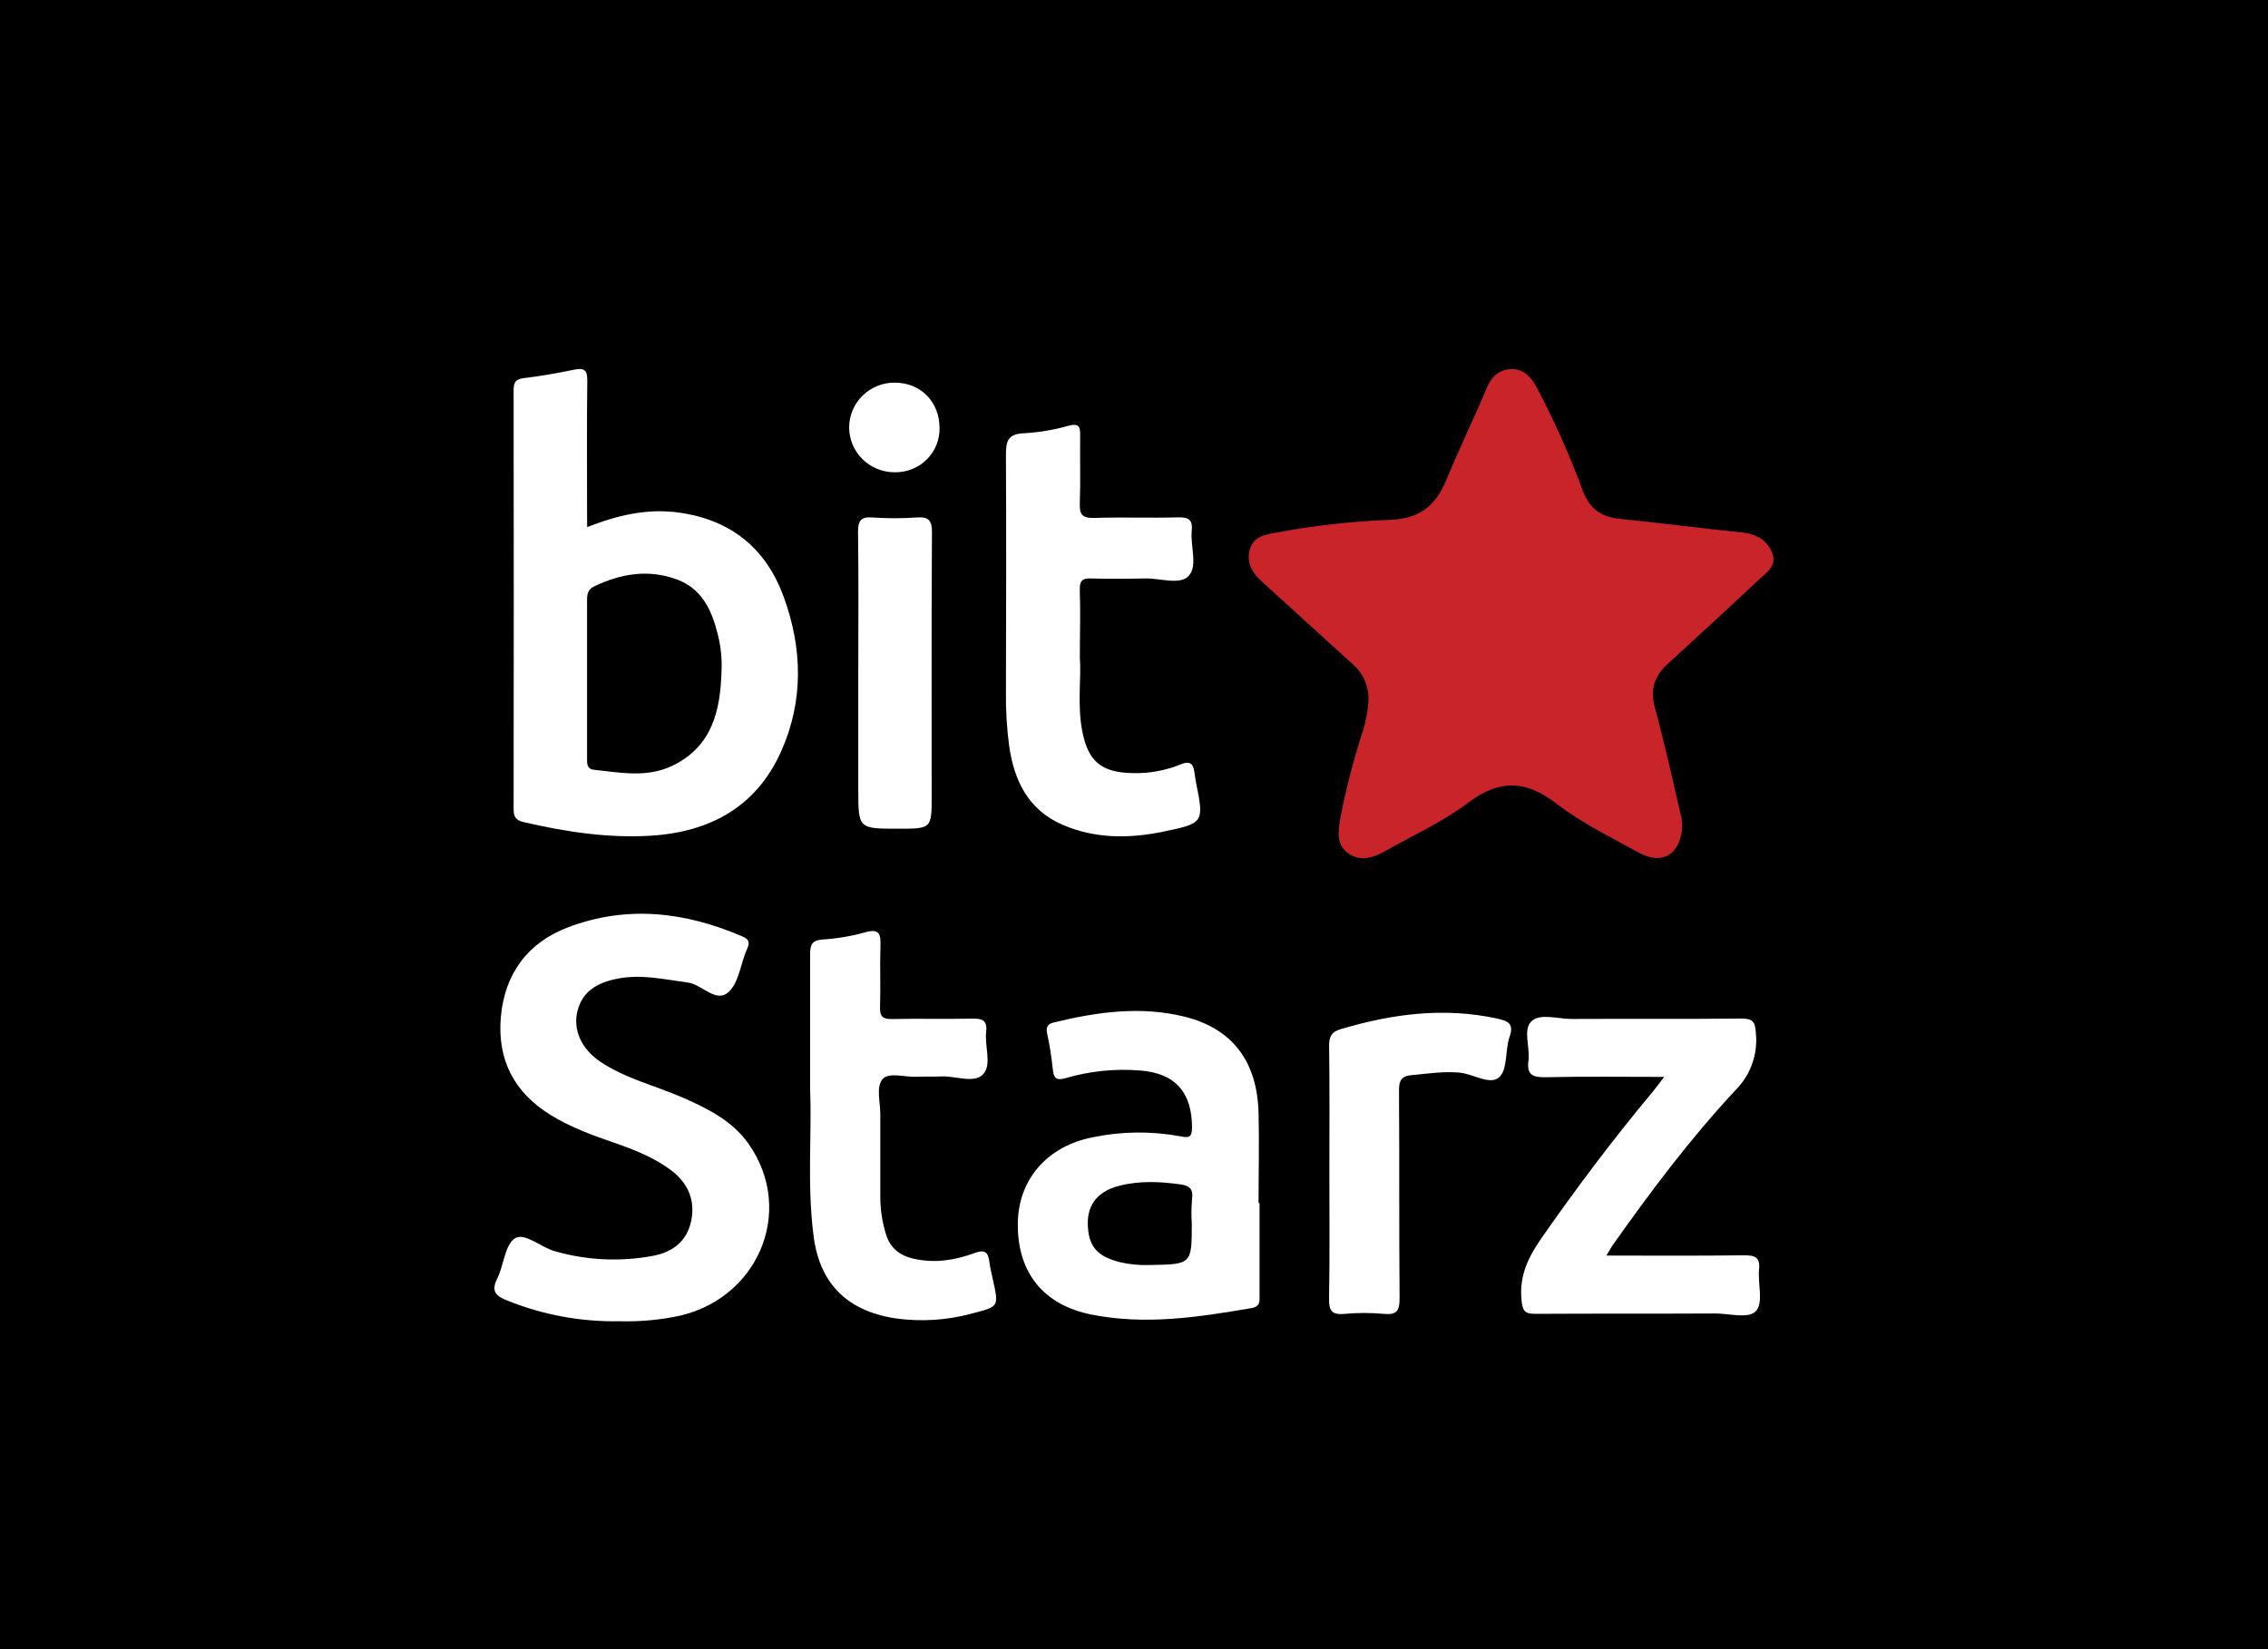
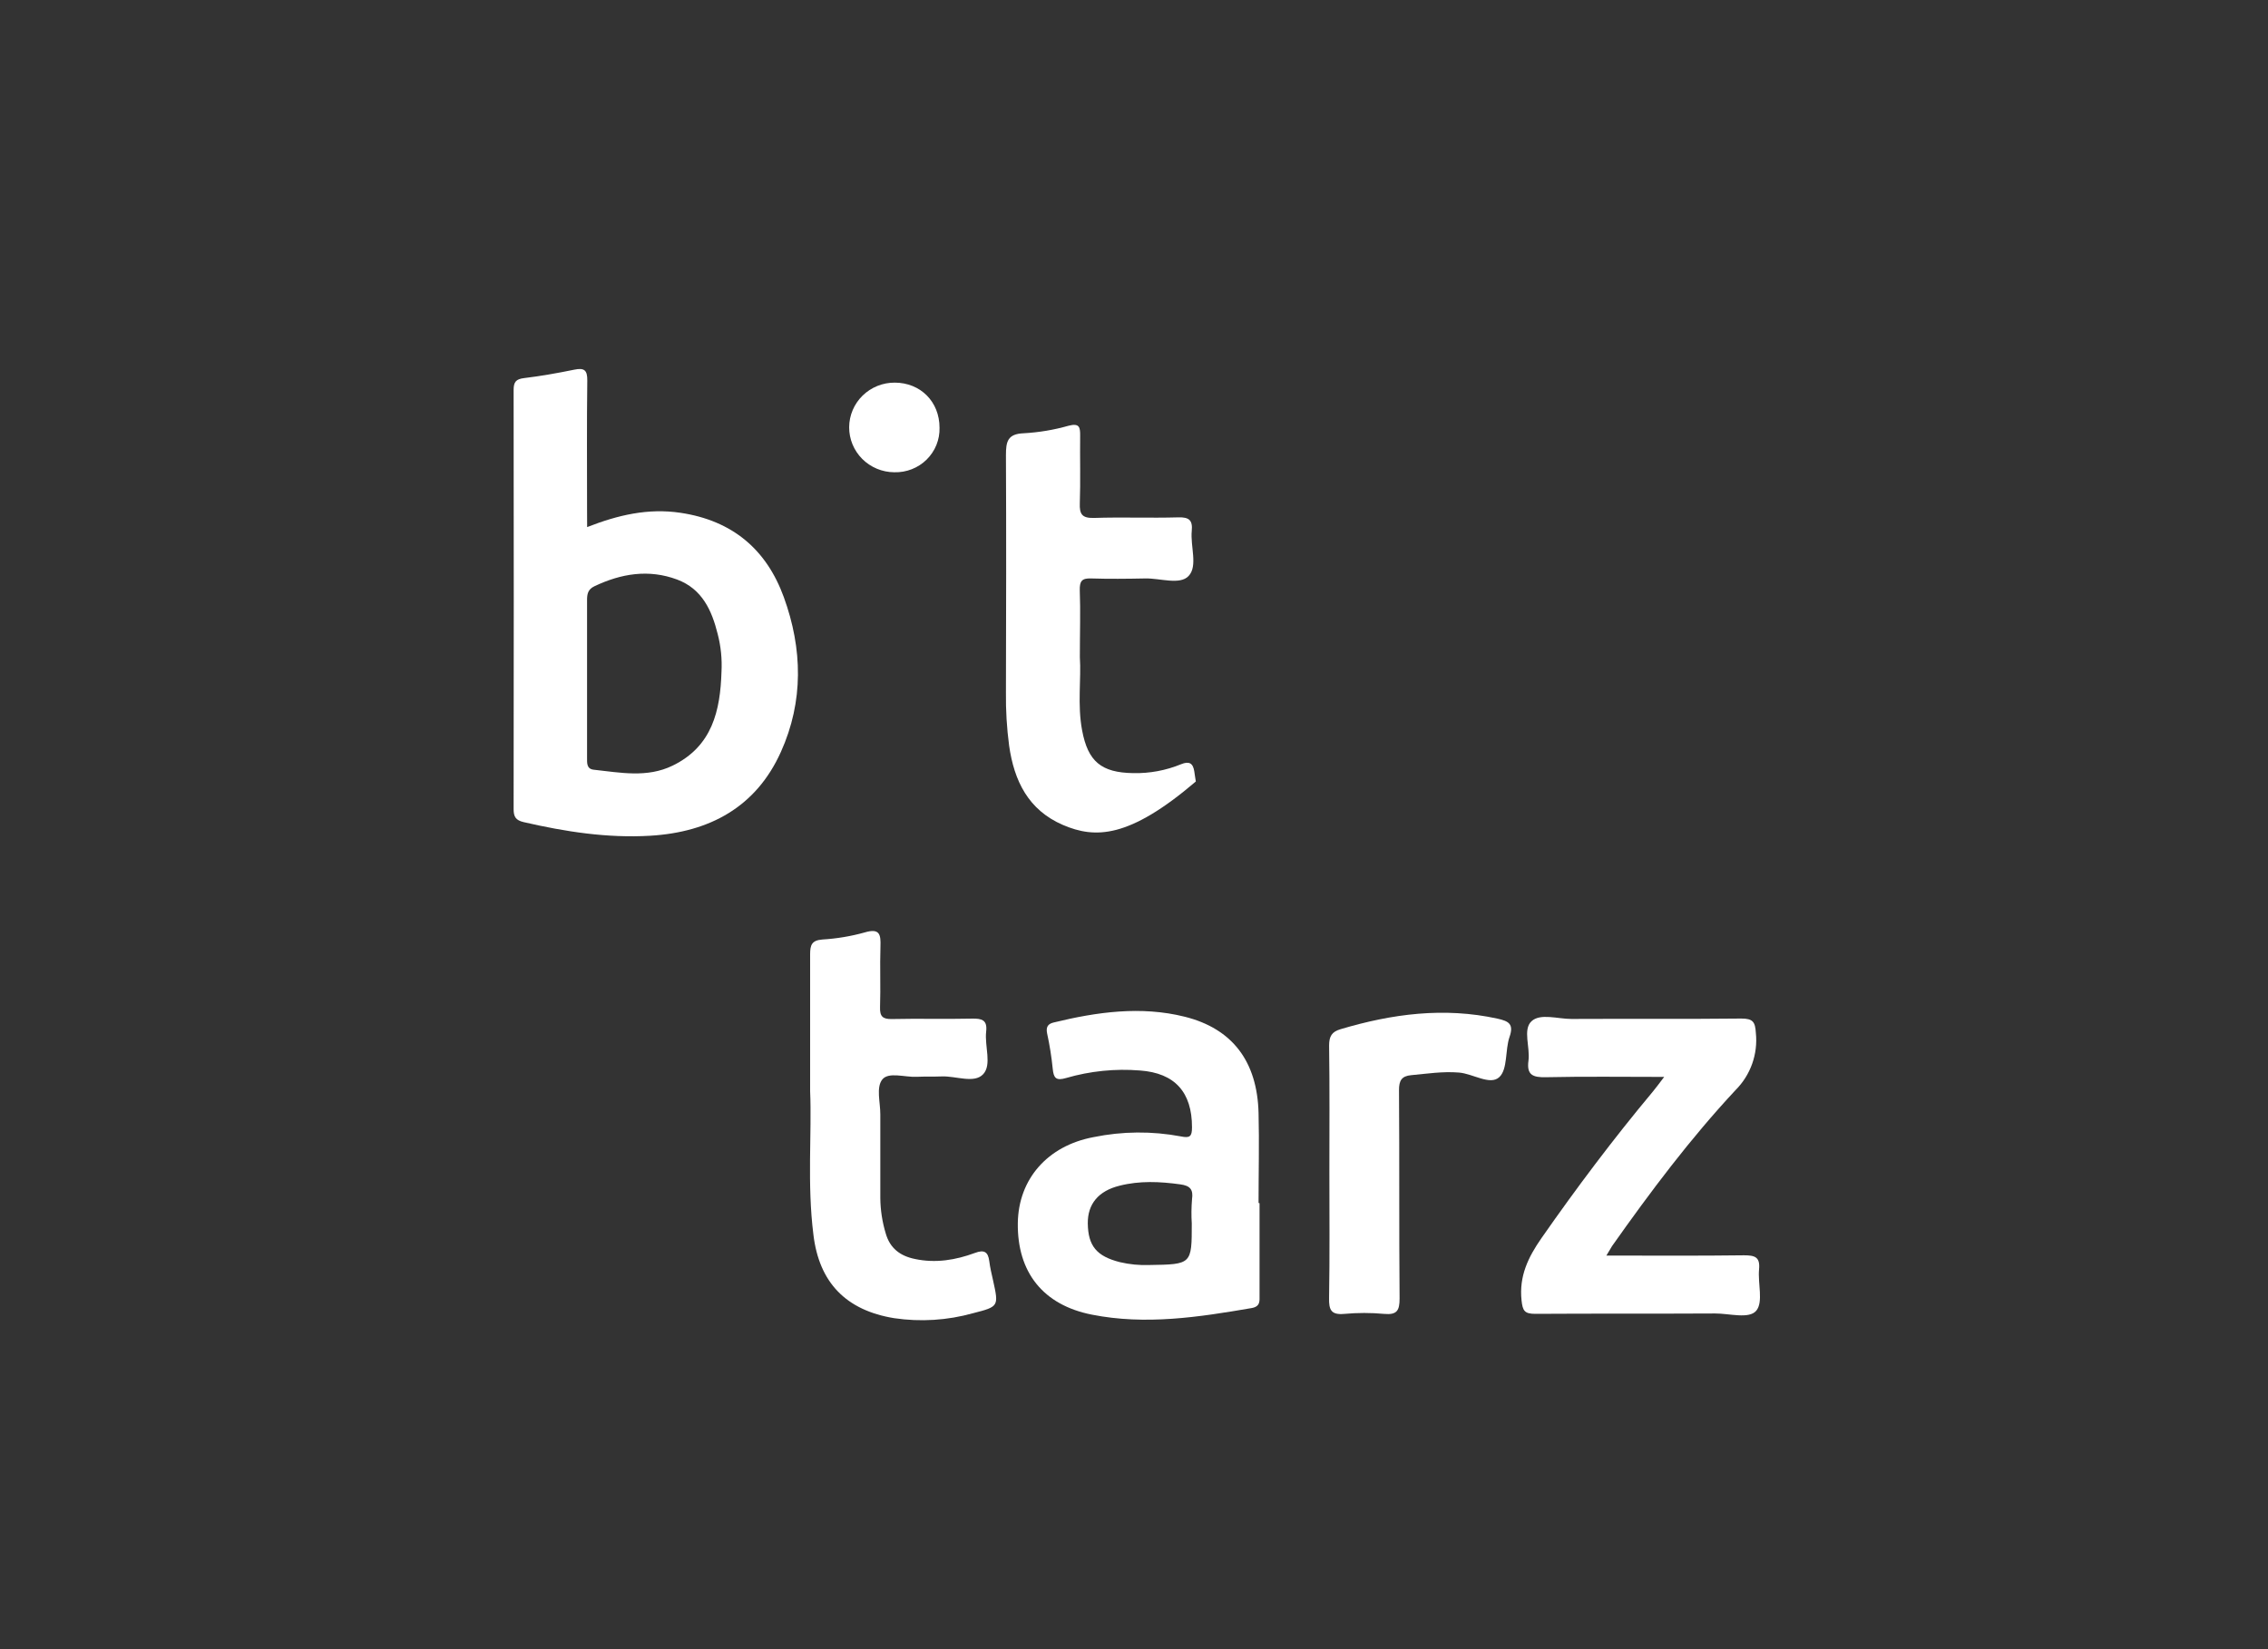
<svg xmlns="http://www.w3.org/2000/svg" width="110" height="80" viewBox="0 0 110 80" fill="none">
  <rect x="0" y="0" width="110" height="80" fill="#333333" stroke="none" />
  <g clip-path="url(#clip0_3483_38105)">
-     <rect width="110" height="80" fill="black" />
    <g clip-path="url(#clip1_3483_38105)">
      <path d="M28.477 25.569C29.974 24.983 31.427 24.642 33.001 24.875C35.529 25.252 37.176 26.658 38.016 28.968C38.925 31.47 38.981 34.019 37.874 36.475C36.674 39.142 34.425 40.369 31.539 40.541C29.459 40.664 27.419 40.347 25.396 39.88C25.011 39.79 24.911 39.617 24.911 39.25C24.92 32.471 24.92 25.693 24.911 18.918C24.911 18.53 25.023 18.388 25.422 18.341C26.242 18.242 27.052 18.097 27.852 17.933C28.335 17.833 28.49 17.951 28.484 18.457C28.458 20.529 28.473 22.601 28.473 24.675L28.477 25.569ZM34.993 32.588C35.026 31.971 34.964 31.353 34.808 30.754C34.524 29.613 34.058 28.57 32.841 28.113C31.46 27.599 30.123 27.823 28.823 28.442C28.51 28.593 28.471 28.826 28.473 29.123C28.473 31.672 28.473 34.215 28.473 36.752C28.473 37.007 28.447 37.298 28.792 37.338C30.083 37.478 31.384 37.744 32.625 37.139C34.55 36.202 34.935 34.468 34.993 32.588Z" fill="white" />
-       <path d="M52.374 31.878C52.446 32.919 52.248 34.183 52.484 35.432C52.766 36.934 53.406 37.48 54.964 37.504C55.759 37.521 56.549 37.374 57.283 37.072C57.678 36.91 57.861 37.023 57.923 37.413C57.951 37.578 57.968 37.746 57.999 37.91C58.401 39.912 58.408 39.934 56.386 40.349C54.752 40.684 53.109 40.686 51.548 40.016C49.866 39.288 49.186 37.87 48.944 36.176C48.83 35.317 48.778 34.45 48.789 33.584C48.799 29.749 48.808 25.915 48.789 22.08C48.789 21.423 48.865 21.046 49.656 21.017C50.39 20.976 51.117 20.854 51.824 20.653C52.359 20.513 52.392 20.73 52.388 21.136C52.375 22.228 52.409 23.32 52.372 24.413C52.353 24.939 52.475 25.141 53.061 25.125C54.422 25.079 55.785 25.136 57.145 25.097C57.678 25.081 57.851 25.239 57.801 25.755C57.728 26.501 58.104 27.455 57.65 27.939C57.23 28.393 56.264 28.043 55.539 28.06C54.665 28.078 53.79 28.087 52.914 28.06C52.464 28.045 52.361 28.196 52.37 28.635C52.409 29.647 52.374 30.656 52.374 31.878Z" fill="white" />
-       <path d="M41.628 32.586C41.628 30.321 41.648 28.056 41.615 25.791C41.615 25.232 41.776 25.062 42.327 25.103C43.034 25.151 43.744 25.151 44.451 25.103C45.052 25.057 45.205 25.25 45.201 25.84C45.174 30.089 45.187 34.339 45.187 38.585C45.187 40.2 45.187 40.2 43.559 40.2C41.628 40.2 41.628 40.2 41.628 38.286V32.586Z" fill="white" />
+       <path d="M52.374 31.878C52.446 32.919 52.248 34.183 52.484 35.432C52.766 36.934 53.406 37.48 54.964 37.504C55.759 37.521 56.549 37.374 57.283 37.072C57.678 36.91 57.861 37.023 57.923 37.413C57.951 37.578 57.968 37.746 57.999 37.91C54.752 40.684 53.109 40.686 51.548 40.016C49.866 39.288 49.186 37.87 48.944 36.176C48.83 35.317 48.778 34.45 48.789 33.584C48.799 29.749 48.808 25.915 48.789 22.08C48.789 21.423 48.865 21.046 49.656 21.017C50.39 20.976 51.117 20.854 51.824 20.653C52.359 20.513 52.392 20.73 52.388 21.136C52.375 22.228 52.409 23.32 52.372 24.413C52.353 24.939 52.475 25.141 53.061 25.125C54.422 25.079 55.785 25.136 57.145 25.097C57.678 25.081 57.851 25.239 57.801 25.755C57.728 26.501 58.104 27.455 57.65 27.939C57.23 28.393 56.264 28.043 55.539 28.06C54.665 28.078 53.79 28.087 52.914 28.06C52.464 28.045 52.361 28.196 52.37 28.635C52.409 29.647 52.374 30.656 52.374 31.878Z" fill="white" />
      <path d="M45.568 20.748C45.576 21.034 45.524 21.319 45.417 21.585C45.309 21.851 45.148 22.092 44.942 22.295C44.737 22.497 44.492 22.656 44.222 22.761C43.953 22.867 43.664 22.917 43.374 22.909C43.085 22.907 42.799 22.85 42.533 22.739C42.266 22.628 42.025 22.467 41.821 22.264C41.411 21.854 41.182 21.3 41.185 20.723C41.188 20.147 41.423 19.595 41.838 19.189C42.253 18.784 42.814 18.558 43.398 18.561C44.65 18.565 45.568 19.491 45.568 20.748Z" fill="white" />
-       <path d="M30.064 64.093C28.192 64.129 26.333 63.787 24.599 63.087C24.087 62.885 23.796 62.66 24.109 62.039C24.441 61.382 24.478 60.386 24.979 60.067C25.455 59.776 26.242 60.515 26.93 60.701C28.482 61.144 30.119 61.217 31.705 60.914C32.681 60.719 33.355 60.163 33.536 59.157C33.717 58.15 33.335 57.352 32.513 56.742C31.691 56.133 30.743 55.767 29.782 55.431C28.72 55.067 27.666 54.68 26.703 54.086C24.918 52.984 24.109 51.388 24.293 49.323C24.478 47.258 25.573 45.733 27.551 44.983C30.413 43.899 33.236 44.234 35.996 45.421C36.279 45.543 36.399 45.673 36.241 46.019C35.922 46.714 35.855 47.626 35.352 48.109C34.736 48.697 34.062 47.754 33.355 47.661C32.212 47.511 31.091 47.242 29.928 47.479C29.006 47.661 28.252 48.063 28.007 49.046C27.78 49.957 28.202 50.891 29.113 51.501C30.322 52.316 31.75 52.655 33.07 53.225C34.305 53.767 35.505 54.352 36.302 55.481C38.627 58.778 36.718 63.164 32.657 63.889C31.802 64.047 30.933 64.116 30.064 64.093Z" fill="white" />
      <path d="M61.089 58.367V62.822C61.089 63.111 61.135 63.381 60.696 63.455C58.13 63.896 55.56 64.289 52.953 63.772C50.596 63.306 49.331 61.72 49.365 59.326C49.396 57.194 50.81 55.579 53.035 55.162C54.433 54.875 55.874 54.863 57.276 55.127C57.7 55.213 57.815 55.142 57.813 54.683C57.813 52.986 56.987 52.052 55.29 51.929C54.084 51.831 52.87 51.955 51.71 52.293C51.216 52.44 51.103 52.293 51.059 51.852C51.001 51.273 50.91 50.698 50.786 50.13C50.724 49.828 50.818 49.669 51.098 49.602C53.202 49.088 55.338 48.79 57.462 49.321C59.787 49.902 60.977 51.506 61.041 53.984C61.078 55.441 61.041 56.897 61.041 58.354L61.089 58.367ZM57.802 59.355C57.777 58.96 57.782 58.563 57.815 58.168C57.883 57.695 57.713 57.516 57.248 57.453C56.258 57.316 55.278 57.27 54.298 57.518C53.275 57.771 52.748 58.407 52.759 59.35C52.774 60.442 53.19 60.939 54.311 61.225C54.78 61.336 55.261 61.383 55.742 61.365C57.802 61.334 57.802 61.332 57.802 59.355Z" fill="white" />
      <path d="M77.911 60.907C80.236 60.907 82.412 60.923 84.587 60.894C85.124 60.894 85.373 60.983 85.316 61.575C85.251 62.258 85.53 63.155 85.183 63.578C84.836 64 83.872 63.712 83.183 63.716C80.277 63.732 77.371 63.716 74.467 63.734C73.936 63.734 73.851 63.585 73.796 63.079C73.671 61.91 74.119 60.985 74.757 60.069C76.46 57.627 78.249 55.246 80.161 52.957C80.323 52.761 80.474 52.555 80.714 52.24C78.708 52.24 76.842 52.213 74.983 52.255C74.347 52.269 74.037 52.151 74.132 51.454C74.22 50.805 73.85 49.948 74.275 49.544C74.701 49.139 75.553 49.431 76.219 49.429C78.962 49.414 81.707 49.44 84.451 49.409C85.022 49.409 85.128 49.571 85.161 50.11C85.213 50.615 85.152 51.124 84.982 51.603C84.812 52.082 84.537 52.518 84.176 52.879C81.977 55.237 80.044 57.815 78.188 60.444C78.121 60.548 78.061 60.659 77.911 60.907Z" fill="white" />
      <path d="M39.292 52.934C39.292 50.432 39.292 48.362 39.292 46.294C39.292 45.855 39.361 45.615 39.884 45.575C40.579 45.533 41.268 45.419 41.938 45.232C42.675 45.012 42.722 45.338 42.703 45.911C42.67 46.891 42.716 47.874 42.683 48.856C42.668 49.307 42.81 49.444 43.267 49.433C44.558 49.404 45.849 49.442 47.139 49.413C47.628 49.402 47.895 49.48 47.829 50.046C47.748 50.751 48.118 51.656 47.679 52.115C47.241 52.573 46.359 52.187 45.67 52.217C45.268 52.233 44.864 52.217 44.46 52.235C43.885 52.264 43.094 51.982 42.79 52.368C42.486 52.754 42.698 53.478 42.696 54.056C42.696 55.408 42.696 56.761 42.696 58.114C42.701 58.696 42.79 59.275 42.959 59.833C43.164 60.552 43.656 60.925 44.372 61.072C45.378 61.287 46.348 61.125 47.288 60.778C47.735 60.61 47.921 60.727 47.98 61.172C48.02 61.486 48.092 61.797 48.164 62.108C48.443 63.372 48.445 63.383 47.193 63.703C45.95 64.051 44.646 64.133 43.369 63.944C41.036 63.565 39.727 62.219 39.451 59.889C39.141 57.431 39.379 54.962 39.292 52.934Z" fill="white" />
      <path d="M64.476 56.843C64.476 54.802 64.492 52.759 64.463 50.716C64.463 50.265 64.599 50.05 65.016 49.926C67.516 49.181 70.037 48.845 72.631 49.414C73.173 49.535 73.433 49.673 73.213 50.303C72.994 50.933 73.132 51.863 72.719 52.249C72.275 52.668 71.445 52.084 70.761 52.029C69.97 51.965 69.212 52.085 68.442 52.156C67.981 52.198 67.85 52.419 67.853 52.885C67.877 56.253 67.853 59.621 67.881 62.991C67.881 63.581 67.75 63.791 67.133 63.736C66.489 63.677 65.842 63.677 65.199 63.736C64.559 63.794 64.45 63.541 64.461 62.971C64.496 60.928 64.476 58.886 64.476 56.843Z" fill="white" />
-       <path d="M66.369 34.026C66.391 33.693 66.336 33.359 66.208 33.05C66.08 32.741 65.883 32.465 65.632 32.241C64.15 30.89 62.665 29.541 61.179 28.192C60.731 27.781 60.442 27.282 60.615 26.661C60.788 26.04 61.312 25.949 61.828 25.851C63.687 25.498 65.57 25.286 67.461 25.215C68.86 25.161 69.642 24.507 70.144 23.293C70.765 21.785 71.48 20.318 72.109 18.816C72.35 18.237 72.747 17.905 73.335 17.905C73.923 17.905 74.257 18.302 74.524 18.777C75.386 20.41 76.138 22.096 76.775 23.826C77.122 24.724 77.697 25.084 78.603 25.175C80.575 25.372 82.541 25.632 84.514 25.834C85.192 25.904 85.694 26.198 85.946 26.799C86.221 27.453 85.655 27.792 85.27 28.152C83.808 29.527 82.329 30.883 80.845 32.245C80.214 32.83 80.03 33.492 80.271 34.355C80.73 36.041 81.105 37.751 81.503 39.453C81.575 39.714 81.601 39.985 81.58 40.254C81.424 41.511 80.568 41.964 79.454 41.347C78.123 40.608 76.726 39.934 75.531 39.011C74.026 37.847 72.751 37.776 71.206 38.941C70 39.852 68.587 40.495 67.262 41.245C66.661 41.585 65.997 41.836 65.379 41.385C64.826 40.983 64.887 40.358 64.998 39.732C65.277 38.282 65.647 36.851 66.104 35.446C66.247 34.984 66.336 34.508 66.369 34.026Z" fill="#C9242A" />
    </g>
  </g>
  <defs>
    <clipPath id="clip0_3483_38105">
      <rect width="110" height="80" fill="white" />
    </clipPath>
    <clipPath id="clip1_3483_38105">
      <rect width="62.04" height="46.2" fill="white" transform="translate(23.98 17.9)" />
    </clipPath>
  </defs>
</svg>